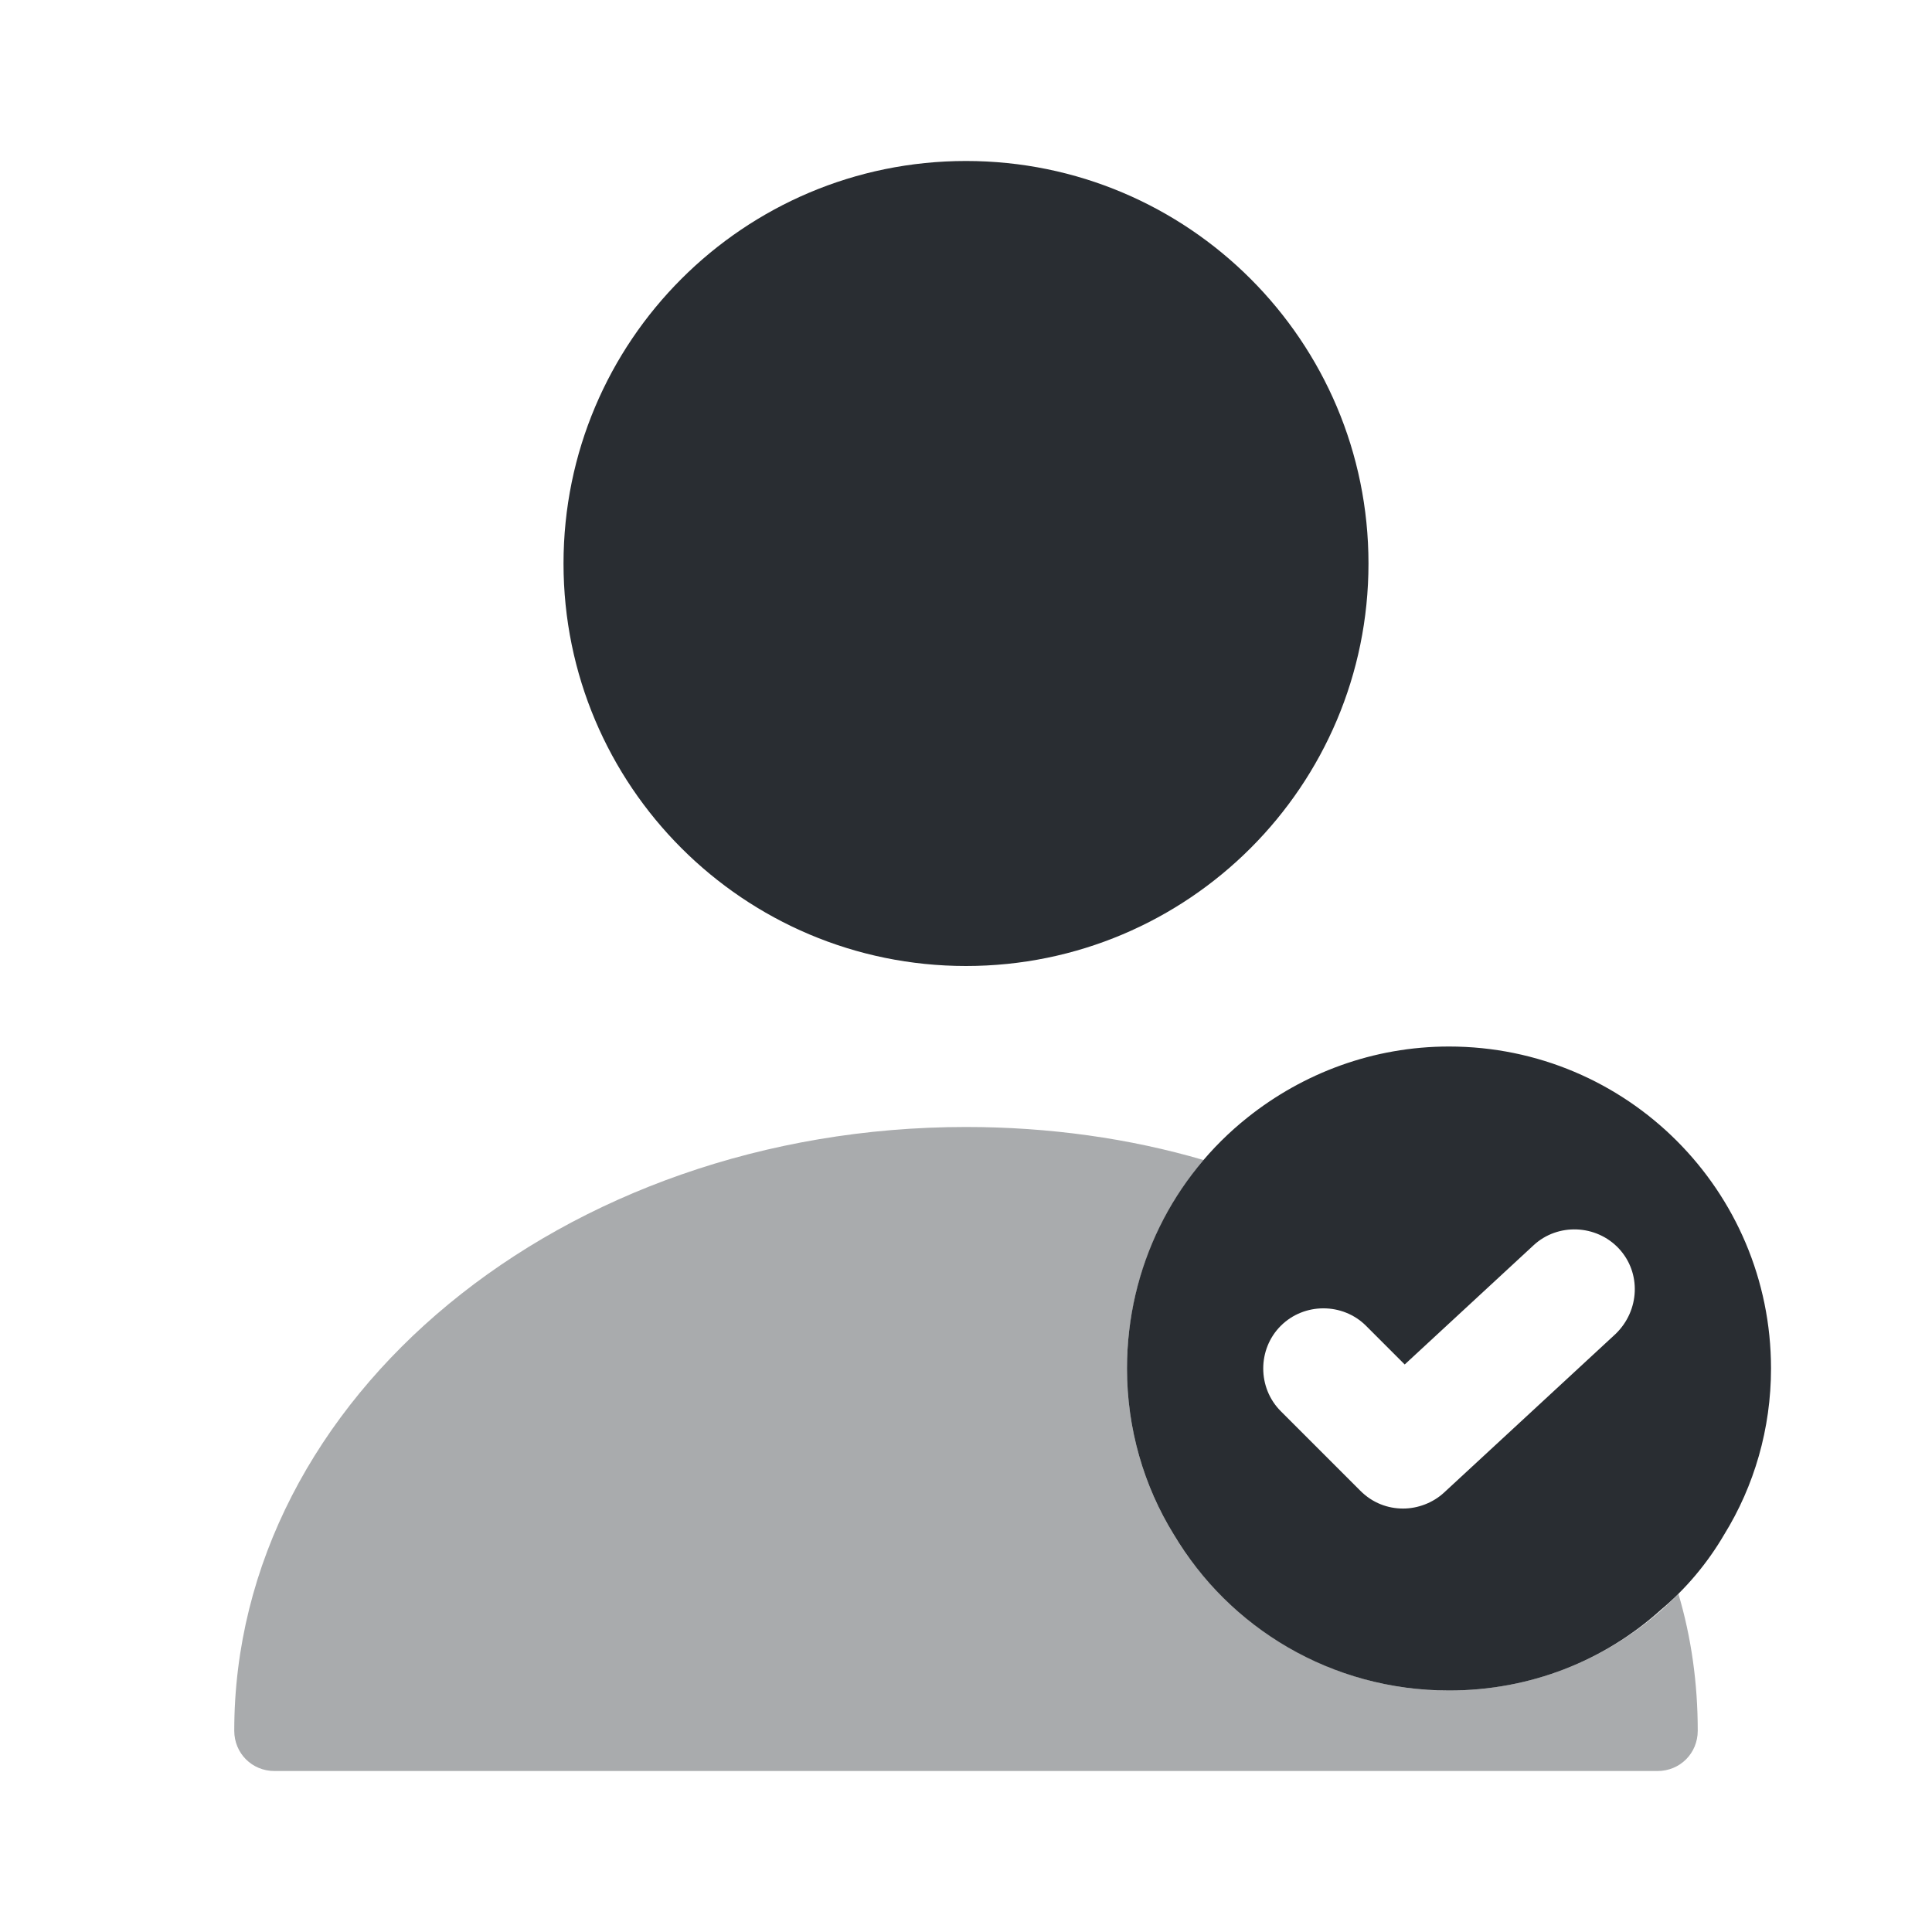
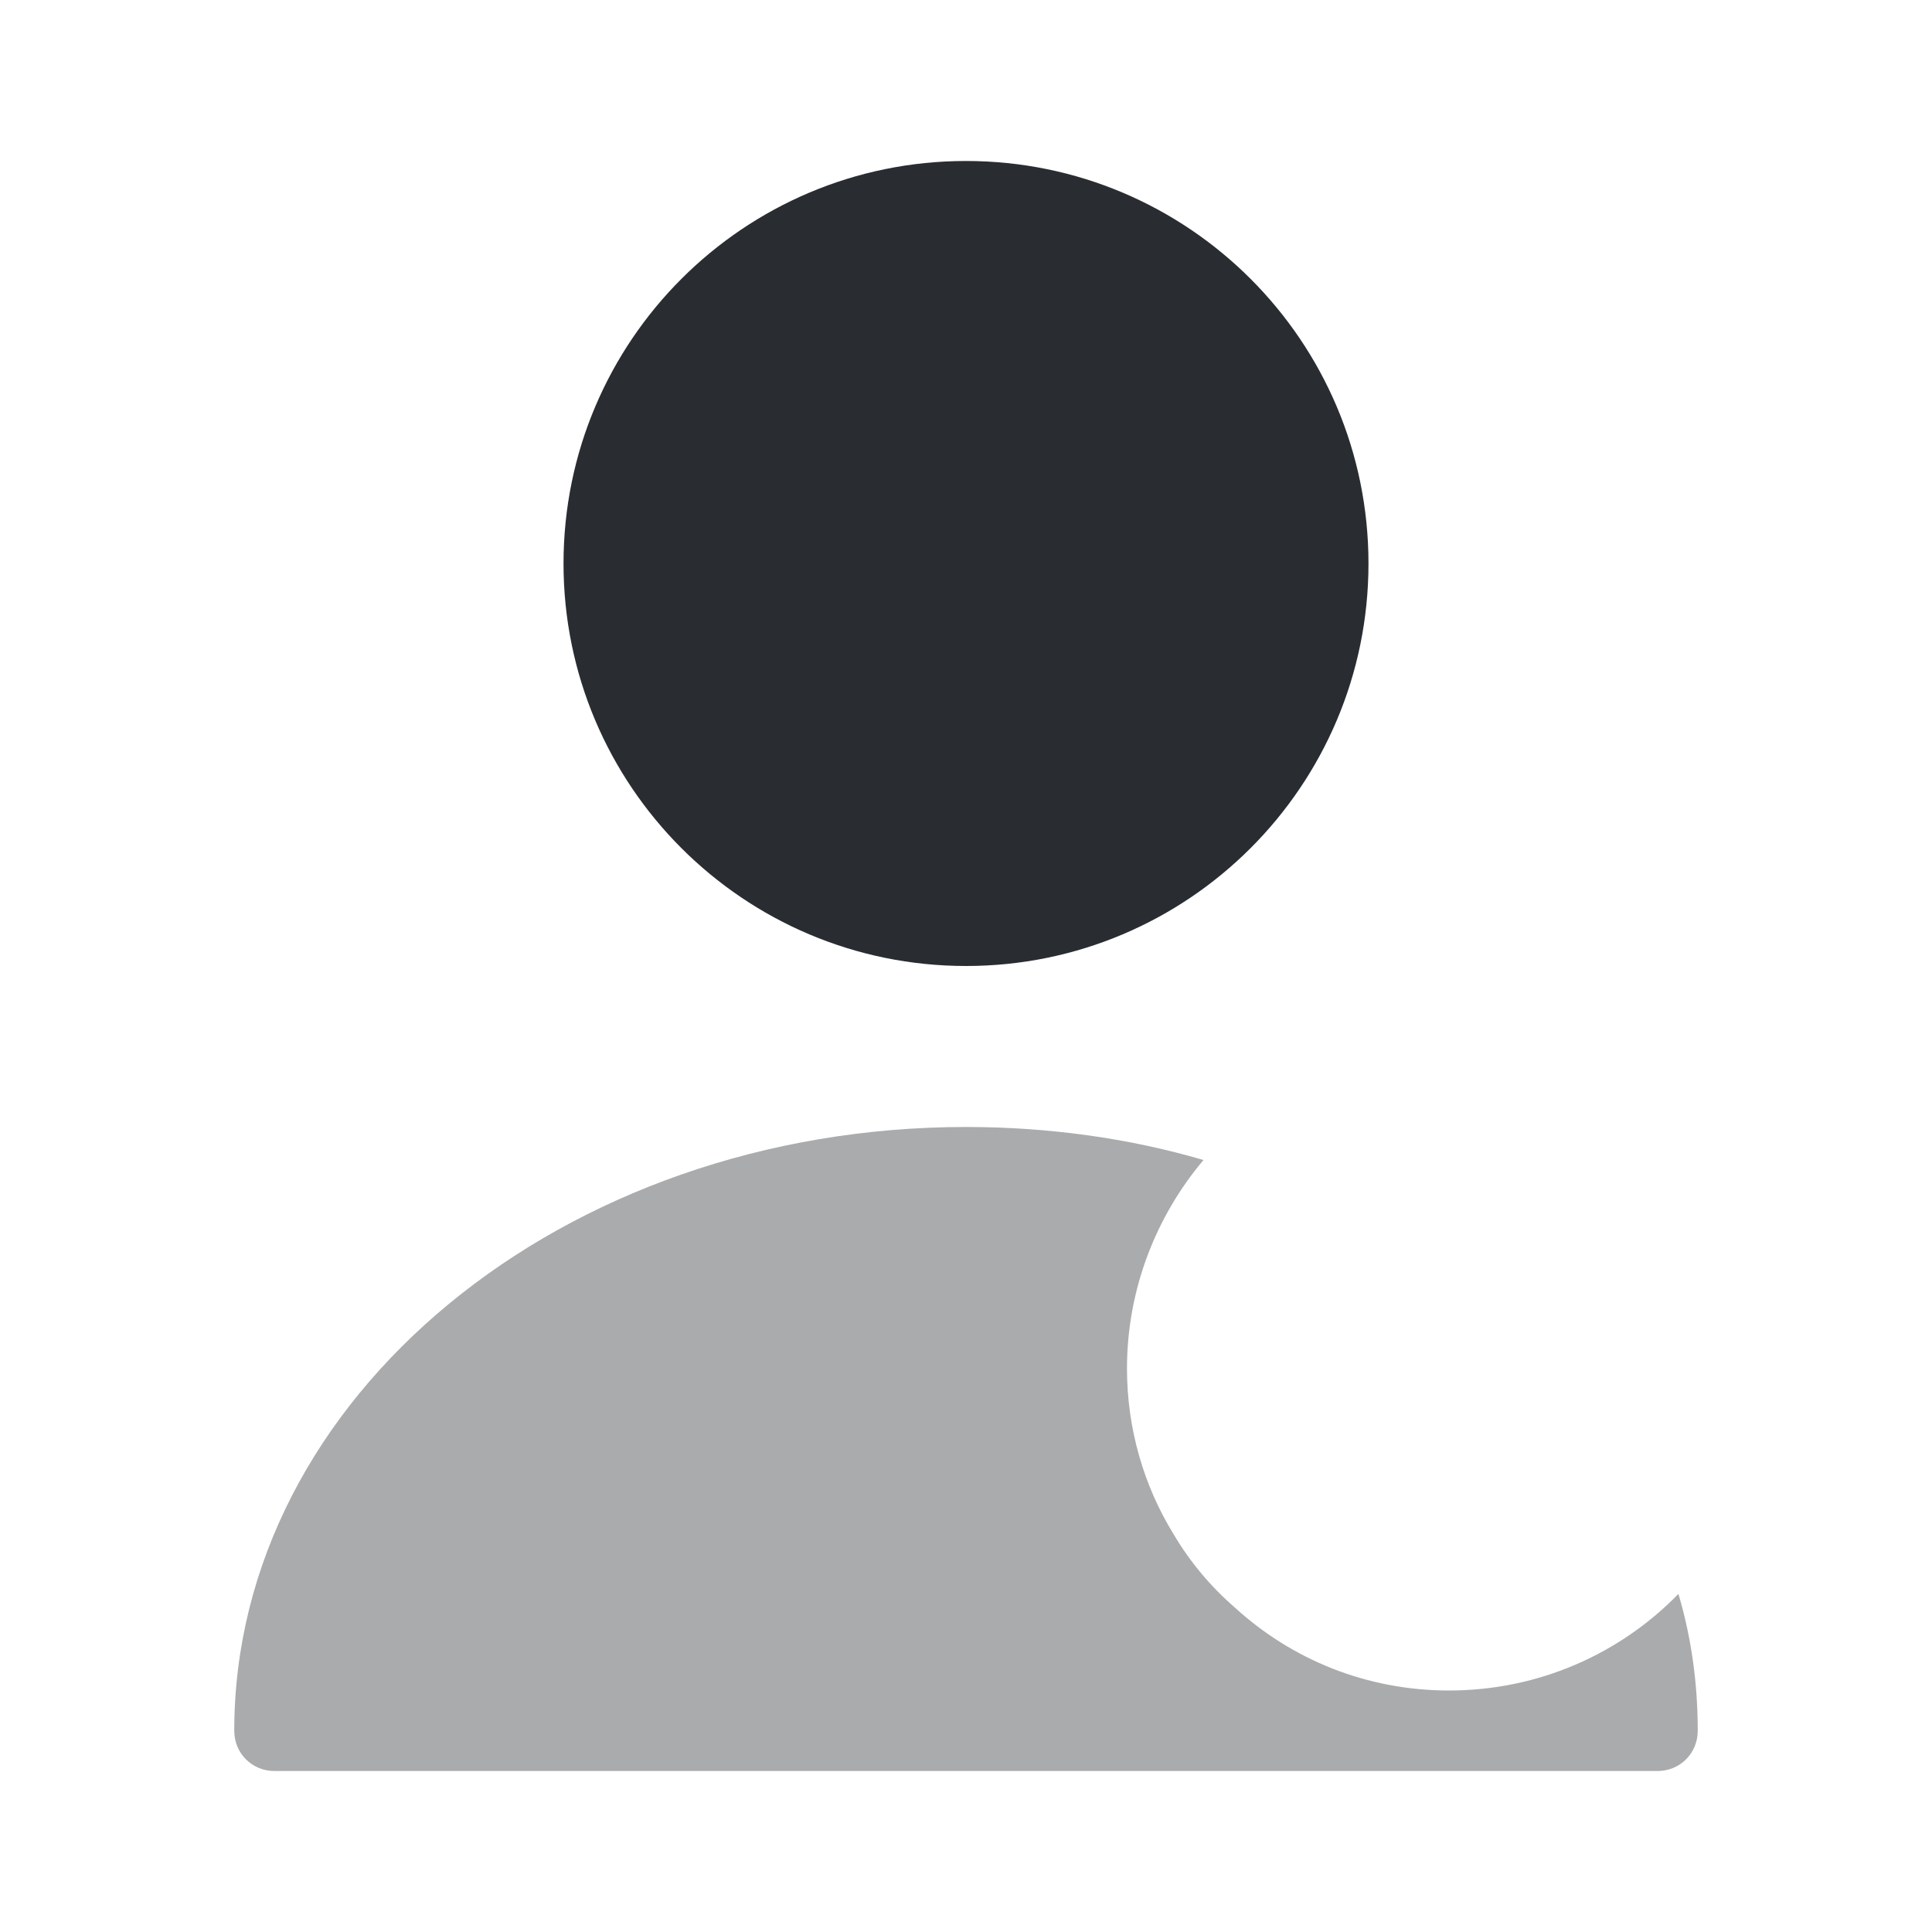
<svg xmlns="http://www.w3.org/2000/svg" width="40" height="40" viewBox="0 0 40 40" fill="none">
-   <path d="M30 21.667C28.433 21.667 26.983 22.217 25.833 23.133C24.3 24.35 23.333 26.233 23.333 28.333C23.333 29.583 23.683 30.767 24.3 31.767C25.45 33.7 27.567 35 30 35C31.683 35 33.217 34.383 34.383 33.333C34.9 32.9 35.35 32.367 35.7 31.767C36.317 30.767 36.667 29.583 36.667 28.333C36.667 24.65 33.683 21.667 30 21.667ZM33.45 27.617L29.9 30.9C29.667 31.117 29.35 31.233 29.05 31.233C28.733 31.233 28.417 31.117 28.167 30.867L26.517 29.217C26.033 28.733 26.033 27.933 26.517 27.45C27 26.967 27.8 26.967 28.283 27.45L29.083 28.25L31.75 25.783C32.25 25.317 33.05 25.35 33.517 25.85C33.983 26.35 33.95 27.133 33.45 27.617Z" fill="#292D32" />
  <path opacity="0.4" d="M35.15 35.833C35.15 36.3 34.783 36.667 34.317 36.667H5.683C5.217 36.667 4.85 36.3 4.85 35.833C4.85 28.933 11.65 23.333 20 23.333C21.717 23.333 23.383 23.567 24.917 24.017C23.933 25.183 23.333 26.7 23.333 28.333C23.333 29.583 23.683 30.767 24.3 31.767C24.633 32.333 25.067 32.85 25.567 33.283C26.733 34.35 28.283 35 30 35C31.867 35 33.55 34.233 34.75 33C35.017 33.9 35.15 34.85 35.15 35.833Z" fill="#292D32" />
  <path d="M20 20C24.602 20 28.333 16.269 28.333 11.667C28.333 7.064 24.602 3.333 20 3.333C15.398 3.333 11.667 7.064 11.667 11.667C11.667 16.269 15.398 20 20 20Z" fill="#292D32" />
</svg>